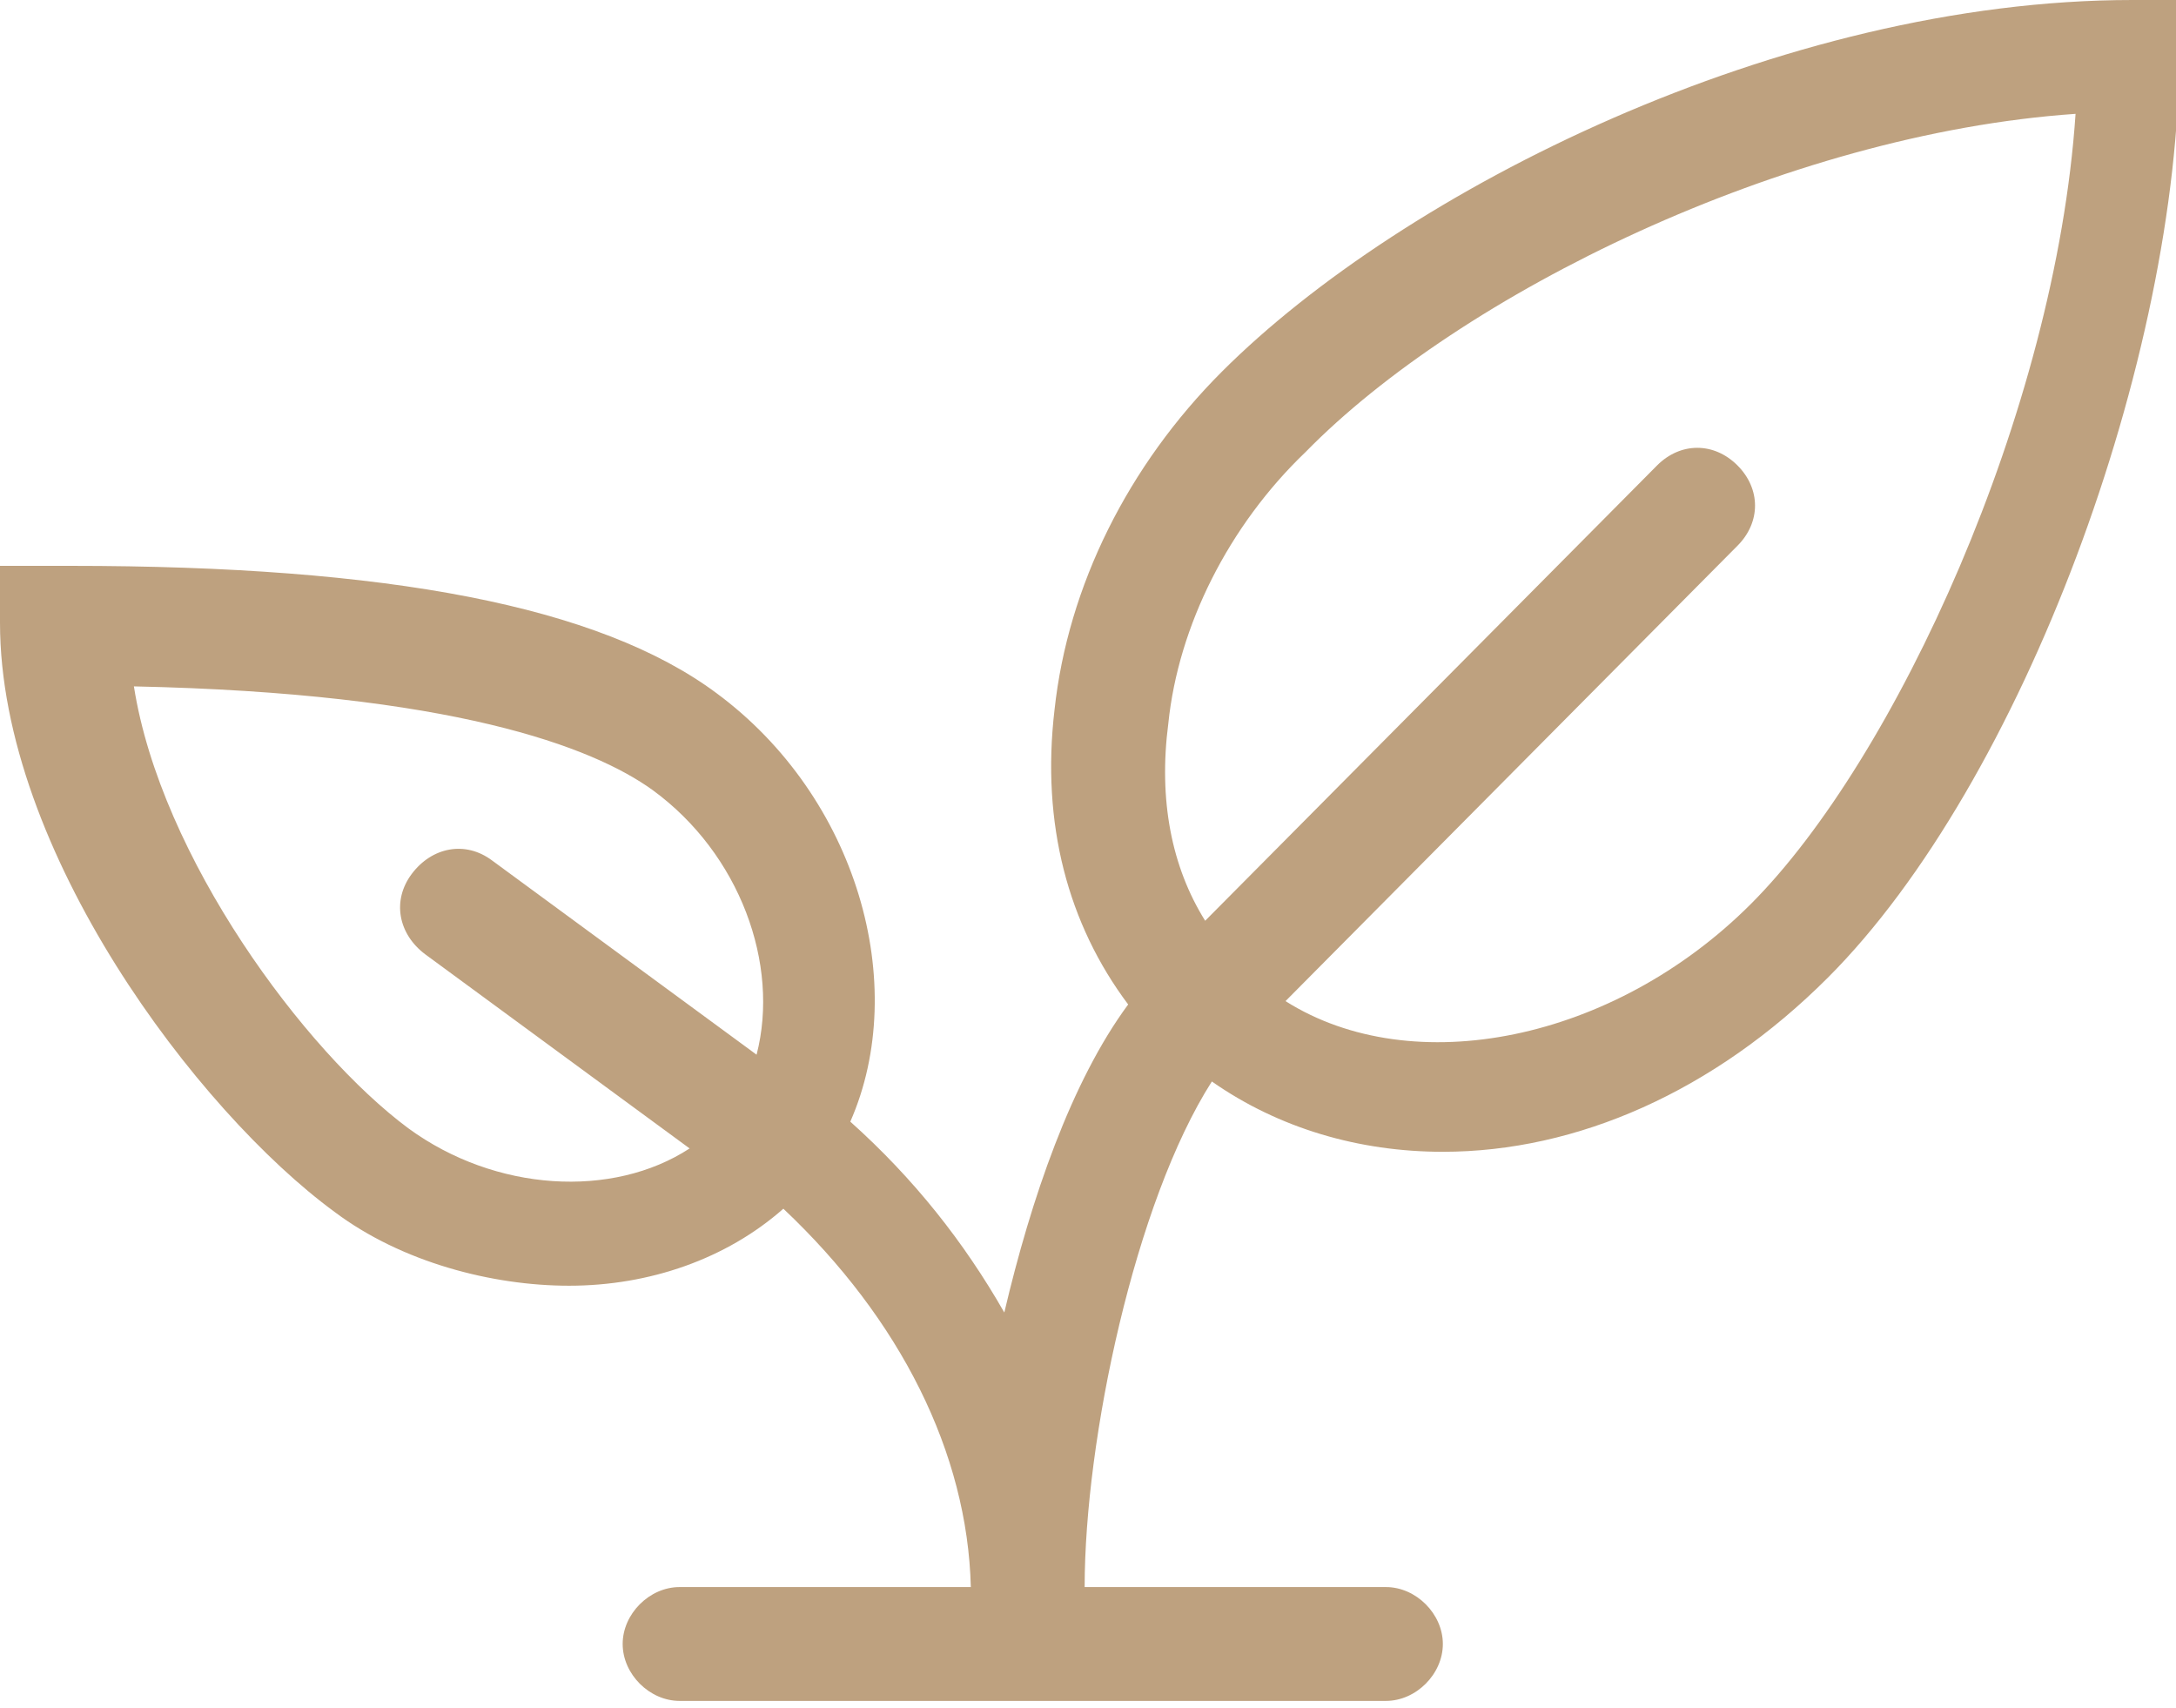
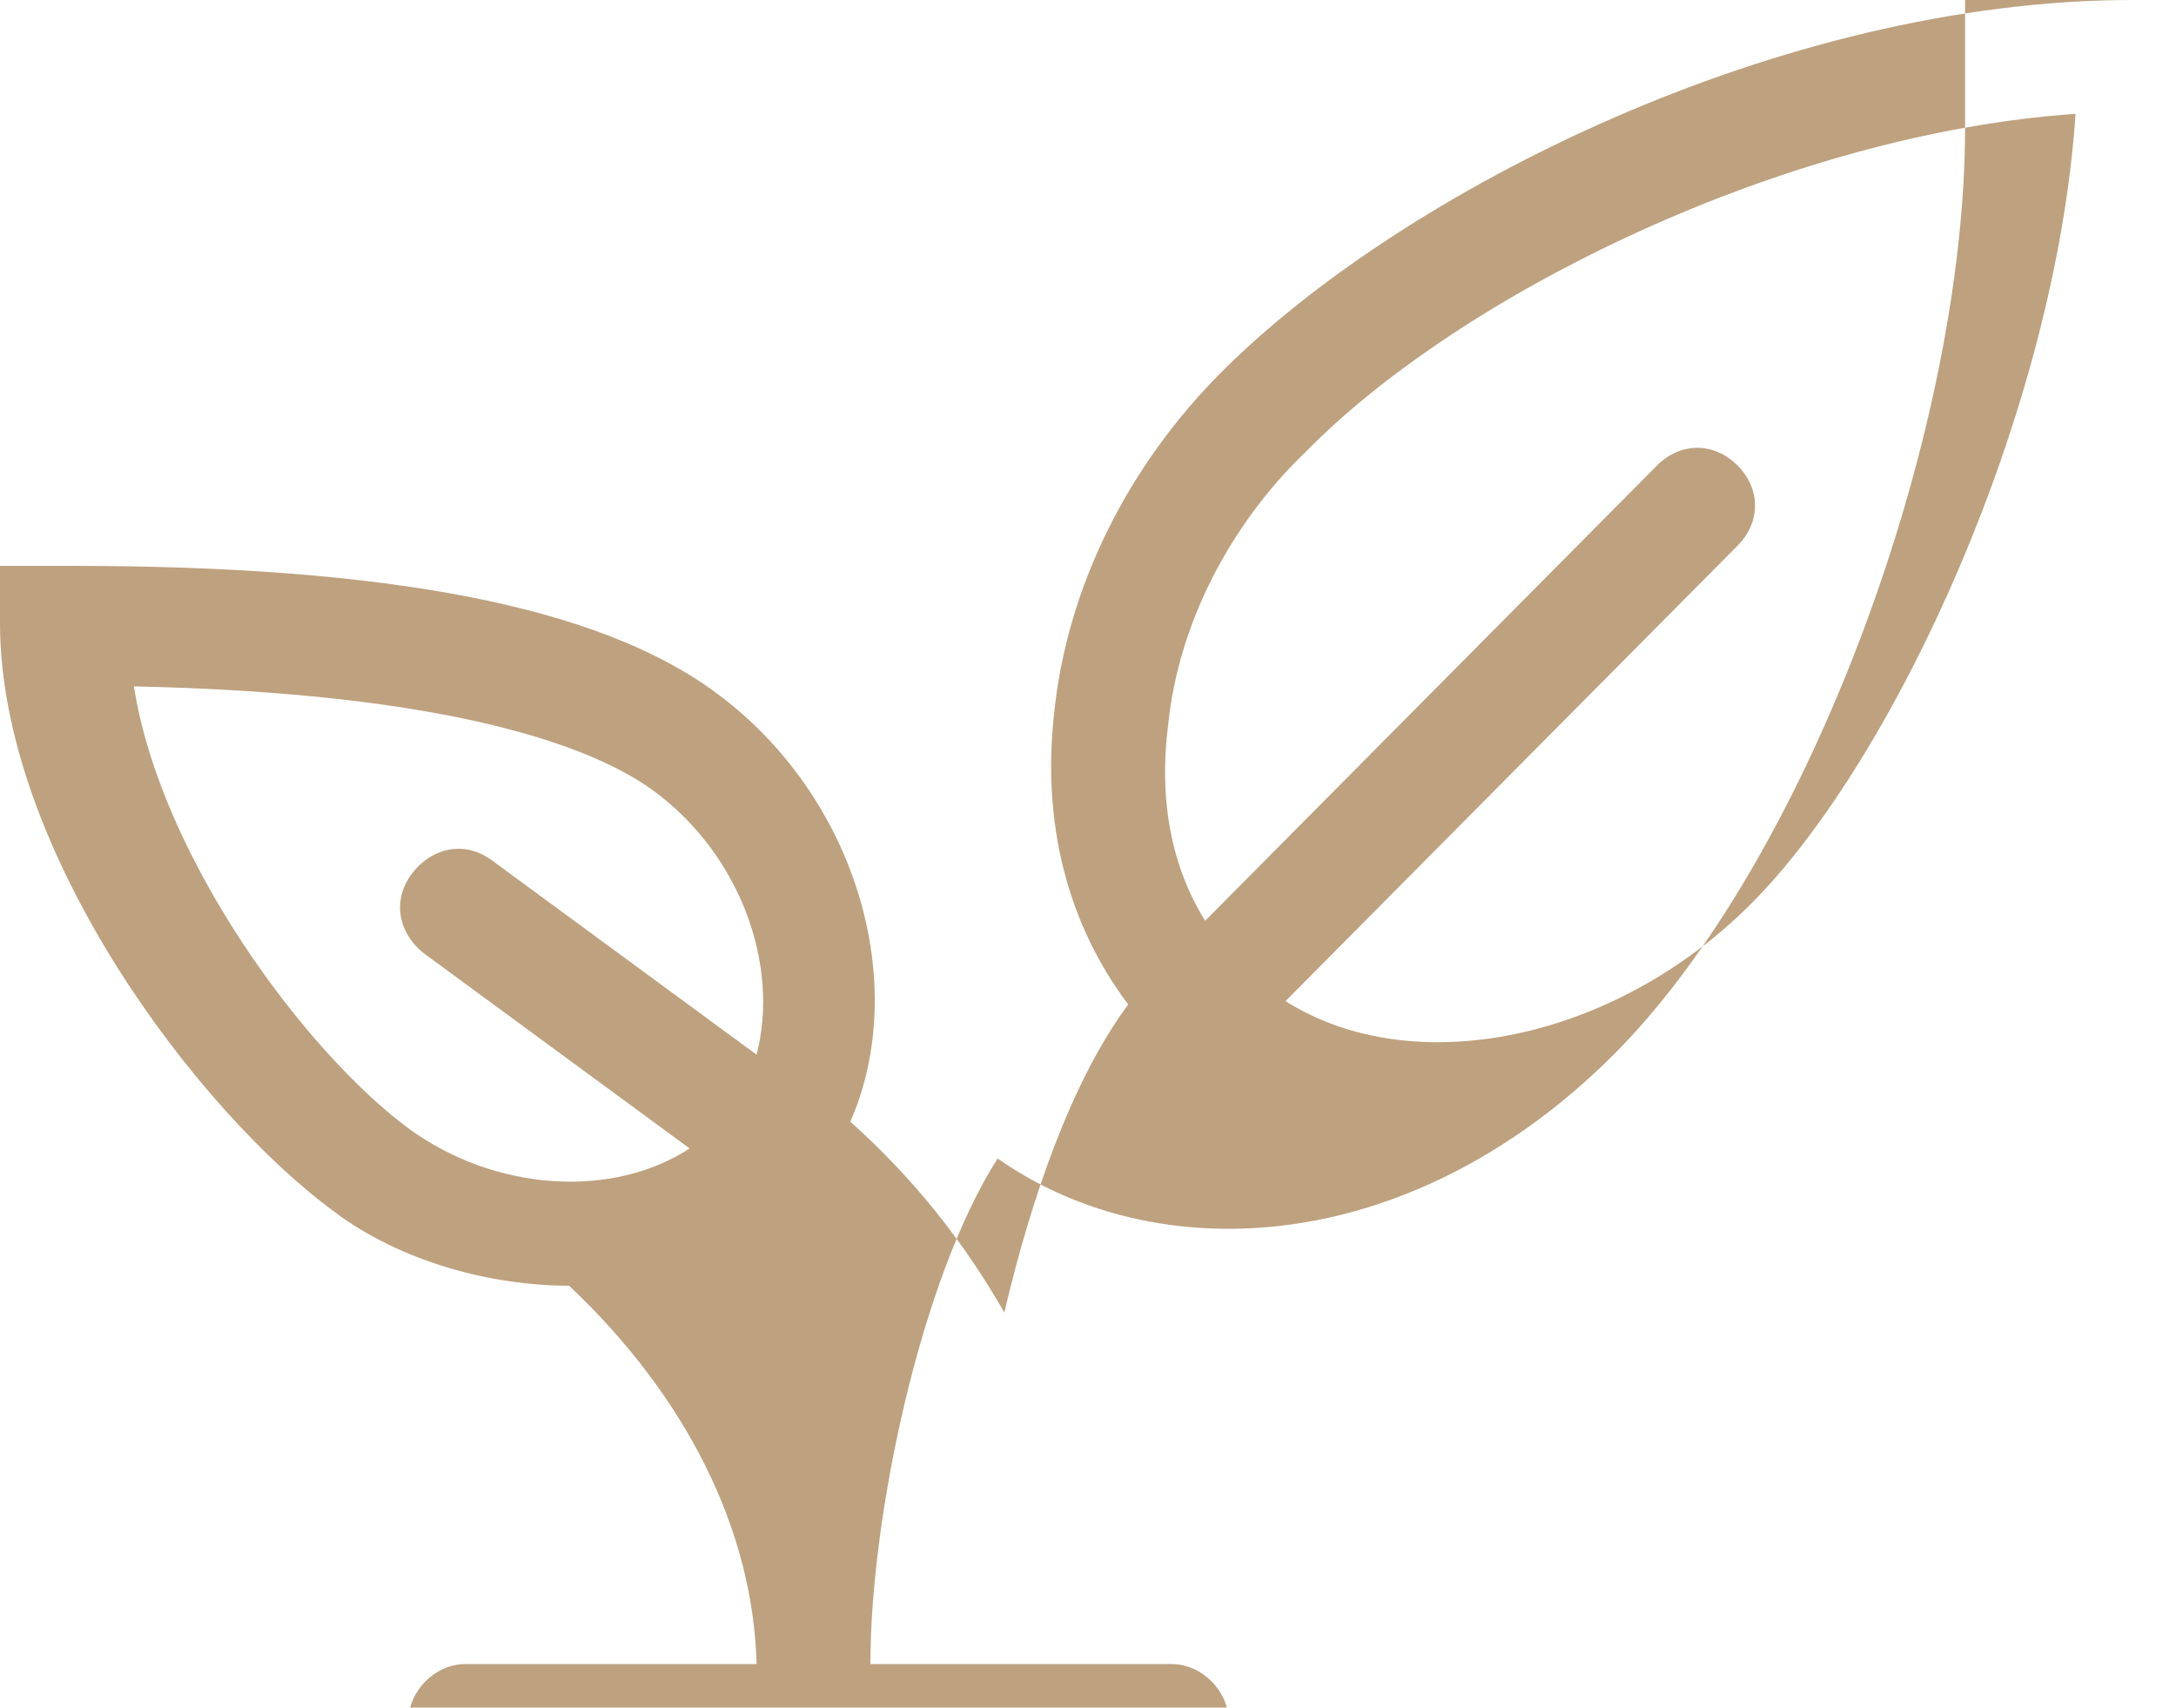
<svg xmlns="http://www.w3.org/2000/svg" version="1.1" id="Layer_1" x="0px" y="0px" viewBox="-447 255 65 51" style="enable-background:new -447 255 65 51;" xml:space="preserve">
  <style type="text/css">
	.st0{fill:#BEA17F;}
</style>
-   <path class="st0" d="M-383.3,255c-10.5,0-21.8,5.7-27.2,11.1c-2.8,2.8-4.6,6.4-5,10.1c-0.4,3.4,0.4,6.4,2.2,8.8  c-1.7,2.3-2.9,5.8-3.7,9.2c-1.2-2.1-2.7-4-4.6-5.7c1.8-4.1,0.2-9.7-4-12.8c-3.5-2.6-9.8-3.8-19.3-3.8h-2.1v1.7  c0,6.8,5.9,14.6,10,17.6c2,1.5,4.7,2.2,7,2.2c2.4,0,4.7-0.8,6.4-2.3c3.5,3.3,5.5,7.3,5.6,11.3h-8.7c-0.9,0-1.7,0.8-1.7,1.7  c0,0.9,0.8,1.7,1.7,1.7h21.1c0.9,0,1.7-0.8,1.7-1.7c0-0.9-0.8-1.7-1.7-1.7h-9c0-4.4,1.5-11.5,3.8-15.1c2,1.4,4.4,2.1,6.9,2.1  c4,0,8.1-1.8,11.5-5.2c5.8-5.8,10.5-18.5,10.5-27.7V255H-383.3z M-424.4,286.5l-7.9-5.8c-0.8-0.6-1.8-0.4-2.4,0.4  c-0.6,0.8-0.4,1.8,0.4,2.4l7.9,5.8c-2.3,1.5-5.8,1.3-8.4-0.6c-3.1-2.3-7.4-8.1-8.2-13.2c9.5,0.2,13.7,1.8,15.5,3.1  C-424.9,280.5-423.7,283.8-424.4,286.5z M-394.7,282c-4.1,4.1-10.1,5.3-13.9,2.9l13.5-13.6c0.7-0.7,0.7-1.7,0-2.4  c-0.7-0.7-1.7-0.7-2.4,0l-13.5,13.6c-1-1.6-1.4-3.6-1.1-5.9c0.3-2.9,1.8-5.9,4.1-8.1c4.6-4.7,14.3-9.5,23-10.1  C-385.6,267.3-390.4,277.7-394.7,282z" />
+   <path class="st0" d="M-383.3,255c-10.5,0-21.8,5.7-27.2,11.1c-2.8,2.8-4.6,6.4-5,10.1c-0.4,3.4,0.4,6.4,2.2,8.8  c-1.7,2.3-2.9,5.8-3.7,9.2c-1.2-2.1-2.7-4-4.6-5.7c1.8-4.1,0.2-9.7-4-12.8c-3.5-2.6-9.8-3.8-19.3-3.8h-2.1v1.7  c0,6.8,5.9,14.6,10,17.6c2,1.5,4.7,2.2,7,2.2c3.5,3.3,5.5,7.3,5.6,11.3h-8.7c-0.9,0-1.7,0.8-1.7,1.7  c0,0.9,0.8,1.7,1.7,1.7h21.1c0.9,0,1.7-0.8,1.7-1.7c0-0.9-0.8-1.7-1.7-1.7h-9c0-4.4,1.5-11.5,3.8-15.1c2,1.4,4.4,2.1,6.9,2.1  c4,0,8.1-1.8,11.5-5.2c5.8-5.8,10.5-18.5,10.5-27.7V255H-383.3z M-424.4,286.5l-7.9-5.8c-0.8-0.6-1.8-0.4-2.4,0.4  c-0.6,0.8-0.4,1.8,0.4,2.4l7.9,5.8c-2.3,1.5-5.8,1.3-8.4-0.6c-3.1-2.3-7.4-8.1-8.2-13.2c9.5,0.2,13.7,1.8,15.5,3.1  C-424.9,280.5-423.7,283.8-424.4,286.5z M-394.7,282c-4.1,4.1-10.1,5.3-13.9,2.9l13.5-13.6c0.7-0.7,0.7-1.7,0-2.4  c-0.7-0.7-1.7-0.7-2.4,0l-13.5,13.6c-1-1.6-1.4-3.6-1.1-5.9c0.3-2.9,1.8-5.9,4.1-8.1c4.6-4.7,14.3-9.5,23-10.1  C-385.6,267.3-390.4,277.7-394.7,282z" />
</svg>